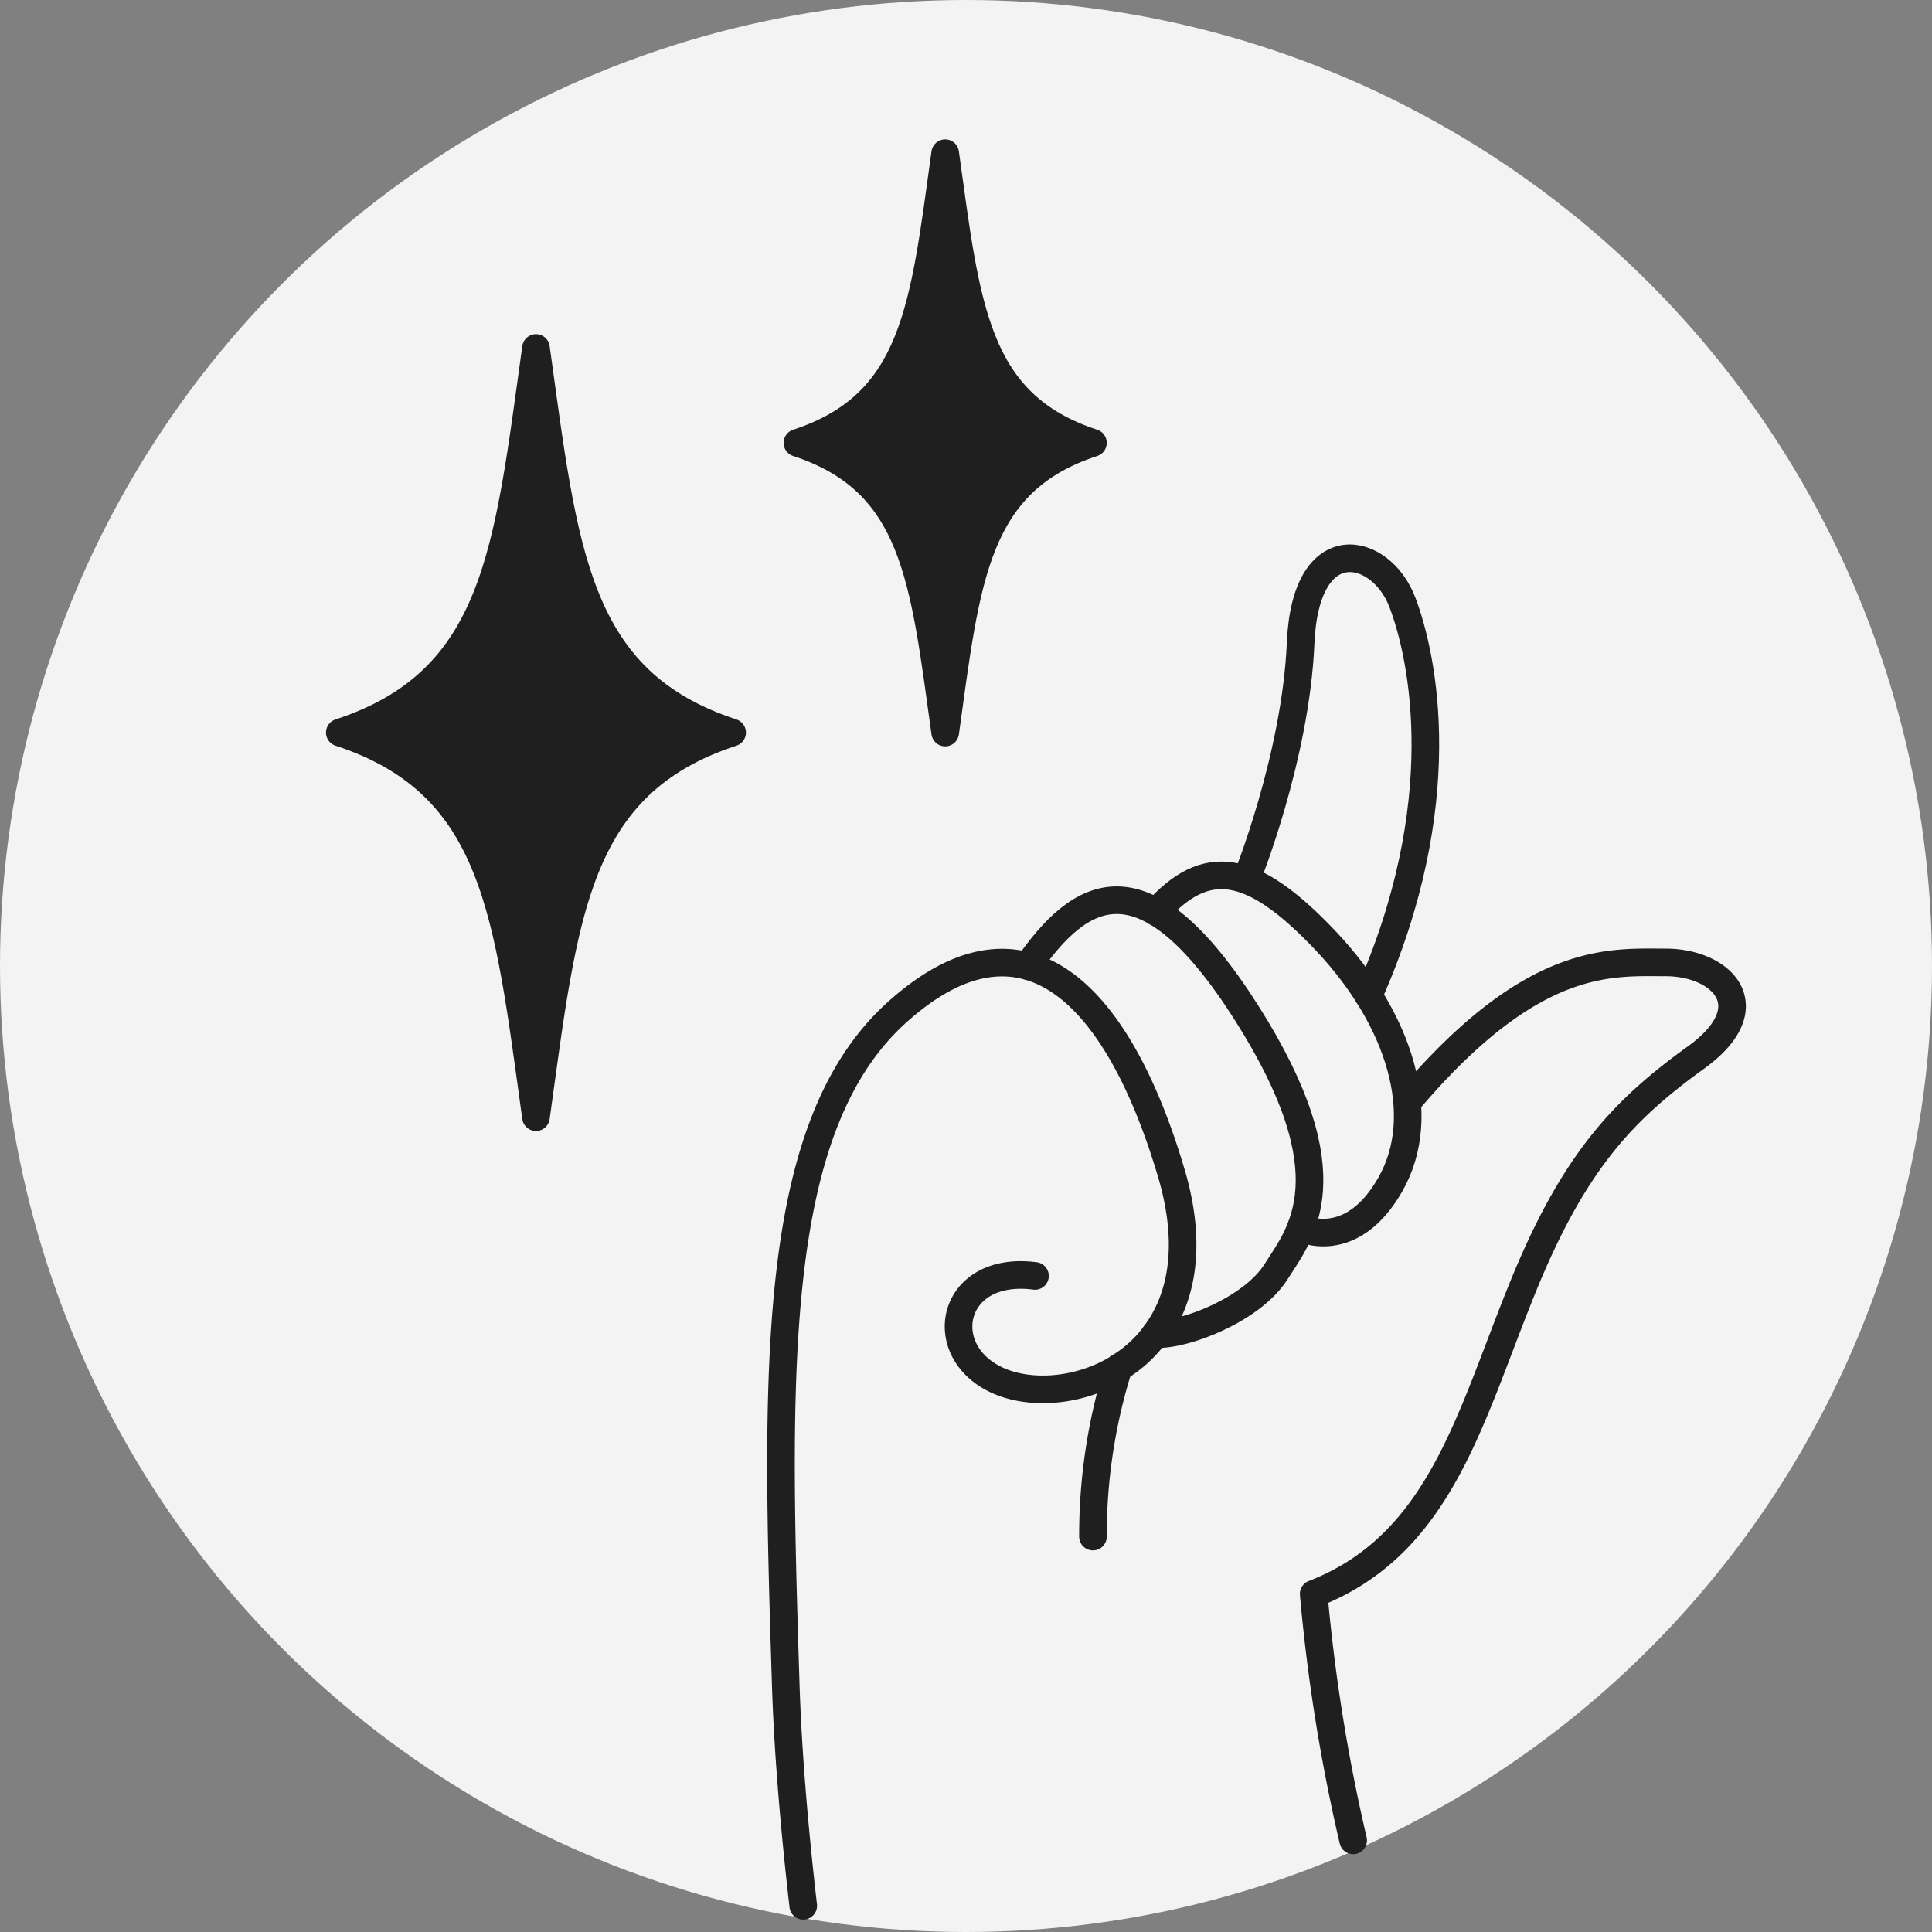
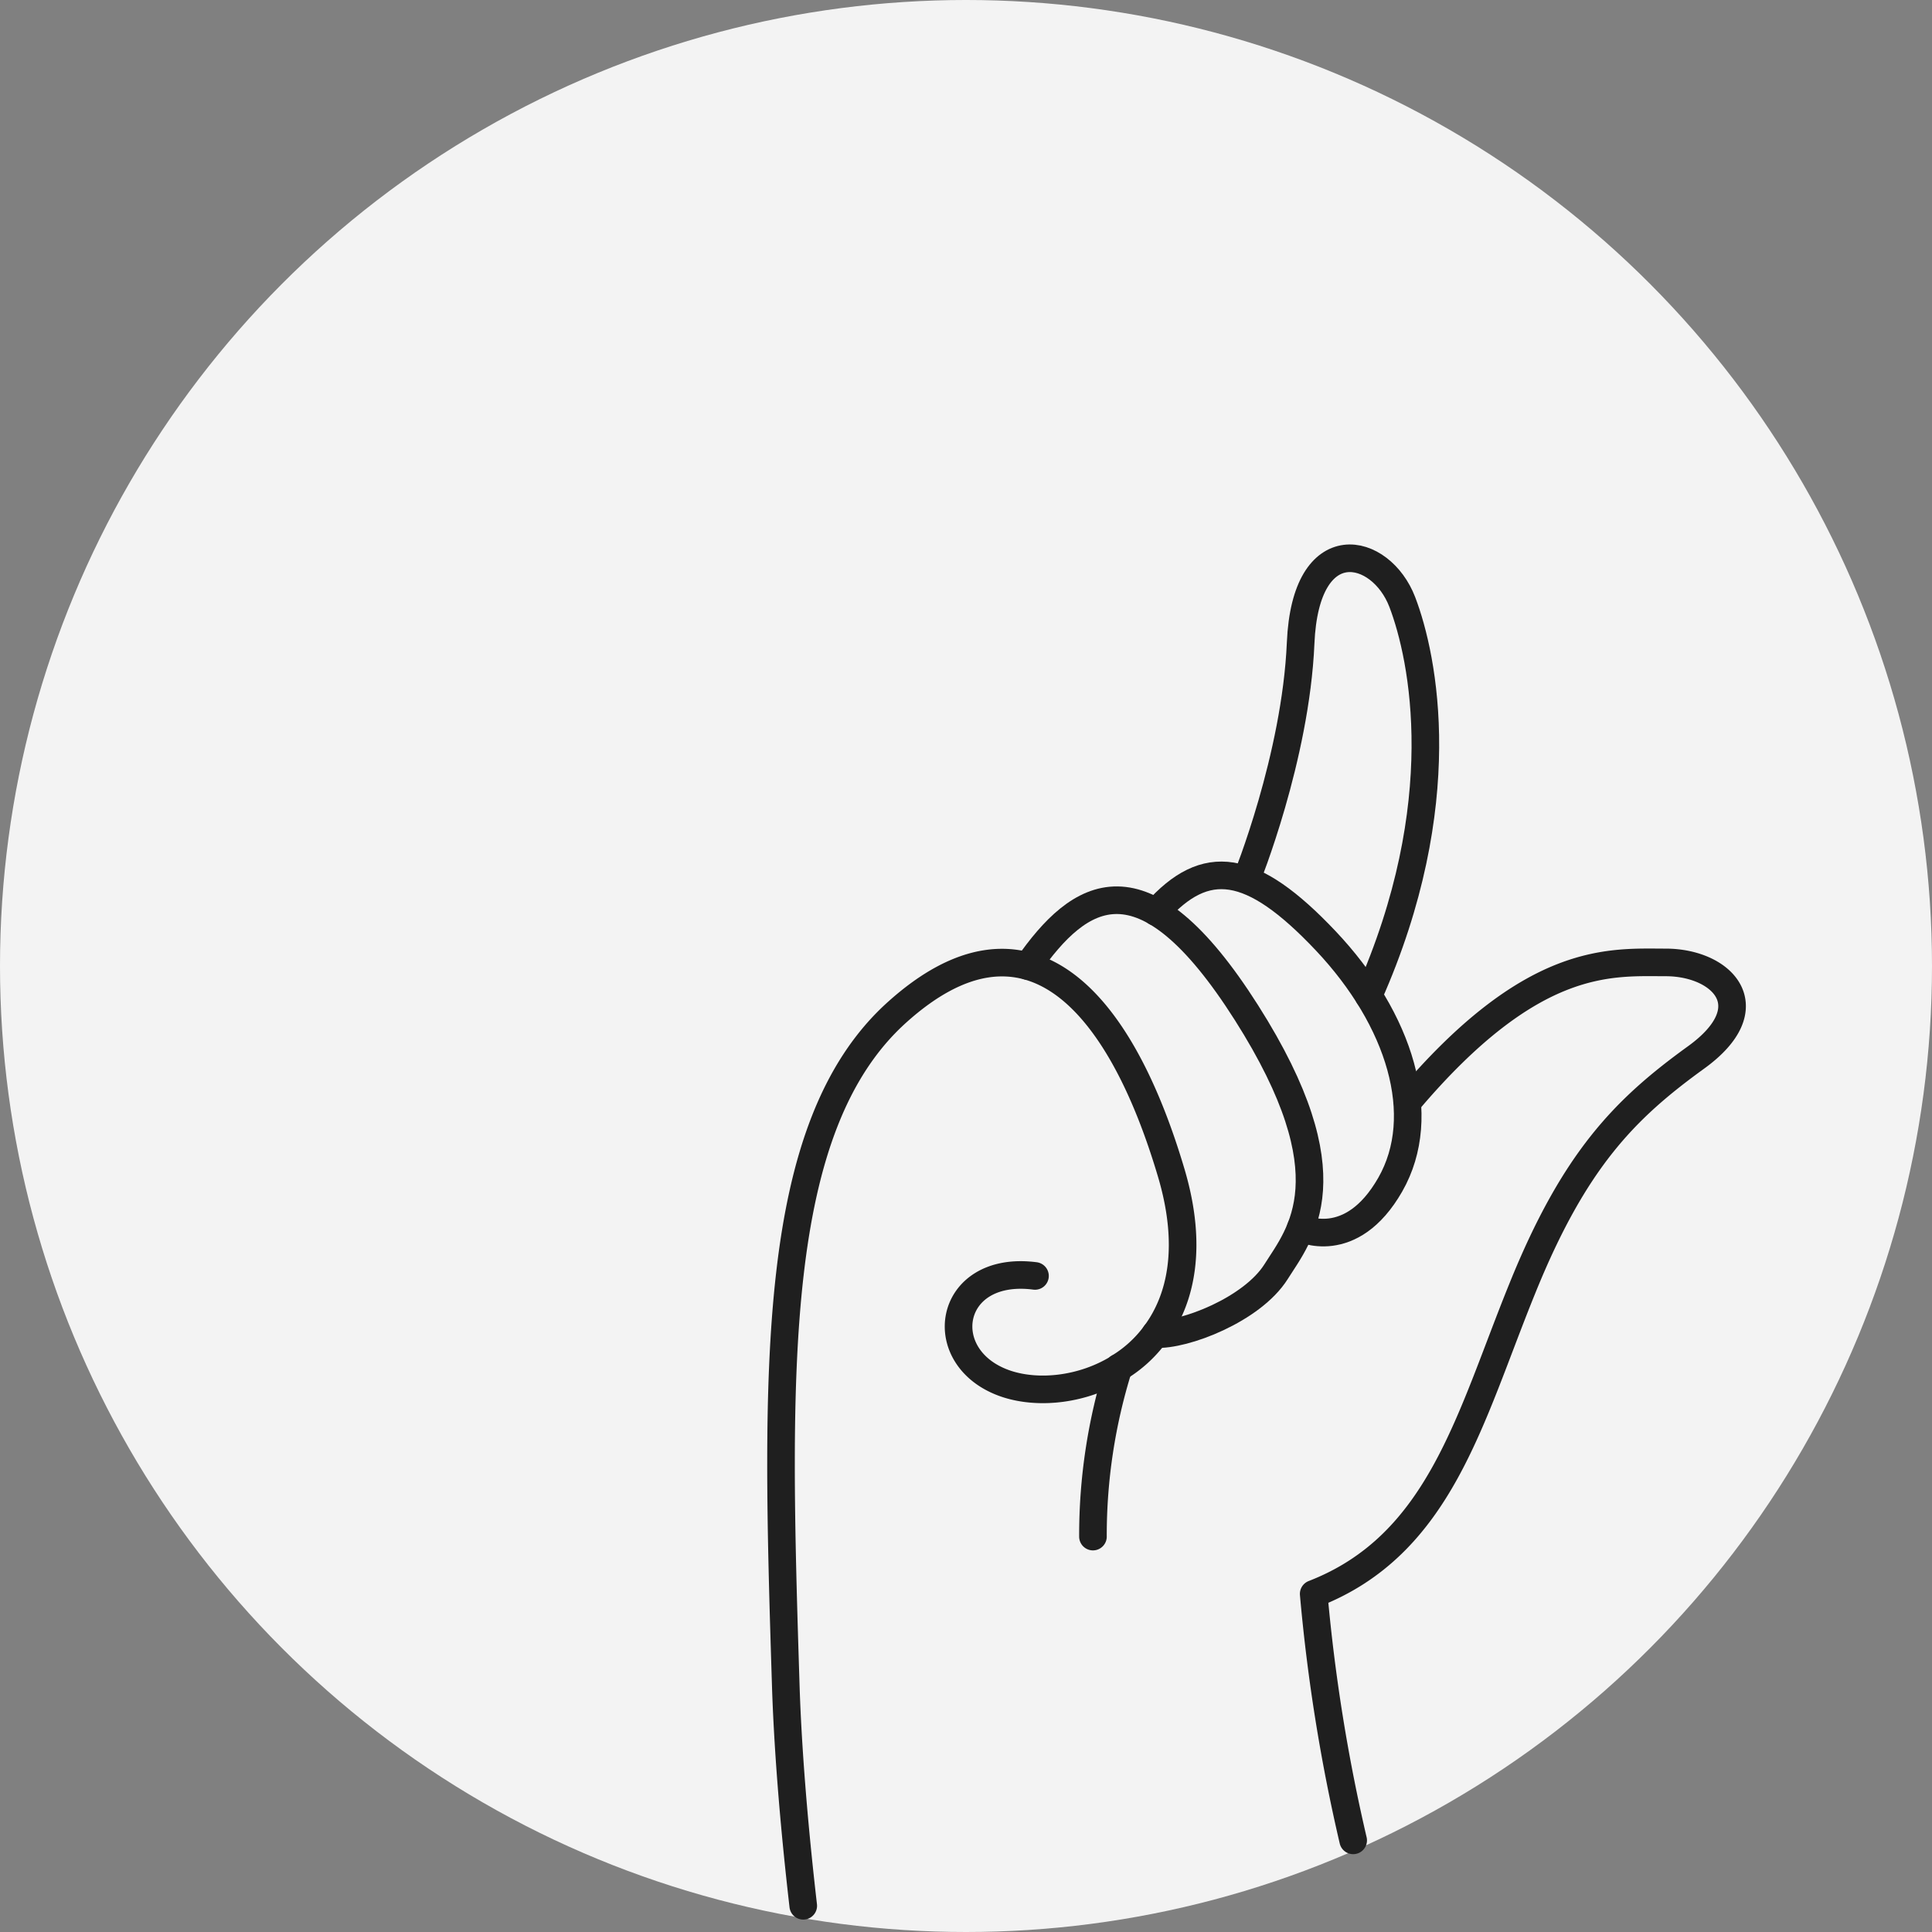
<svg xmlns="http://www.w3.org/2000/svg" width="350" height="350" viewBox="0 0 350 350">
  <rect x="0" y="0" width="350" height="350" fill="#808080" stroke="none" />
  <g id="Raggruppa_29" data-name="Raggruppa 29" transform="translate(-1430 -1428)">
    <circle id="Ellisse_74" data-name="Ellisse 74" cx="175" cy="175" r="175" transform="translate(1430 1428)" fill="#f3f3f3" />
    <path id="Tracciato_187" data-name="Tracciato 187" d="M75.458,103.436c15.443-34.75,9.975-61.2,6.115-71.3S64.048,18.767,63.16,39.56s-9.8,42.77-9.8,42.77" transform="translate(1602.463 1504.926)" fill="none" stroke="#1f1f1f" stroke-linecap="round" stroke-linejoin="round" stroke-width="5" />
    <path id="Tracciato_188" data-name="Tracciato 188" d="M37.457,212.379c-1.778-15.405-2.836-29.16-3.174-40.163C32.5,115.8,31.32,71.236,54.512,50.456c23.15-20.78,40.079-2.963,49.6,29.117,3.936,13.247,1.862,22.854-2.878,29.244a22.83,22.83,0,0,1-6.687,6.094v.042c-6.475,3.978-14.347,4.782-20.145,2.92-13.67-4.444-11-21.669,5.036-19.595" transform="translate(1538.059 1560.869)" fill="none" stroke="#1f1f1f" stroke-linecap="round" stroke-linejoin="round" stroke-width="5" />
    <path id="Tracciato_189" data-name="Tracciato 189" d="M73.246,66.786c22.6-26.747,36.735-25.266,46.85-25.266,10.115.042,18.114,8.083,5.333,17.267-12.739,9.226-21.965,18.41-31.445,41.9-9.522,23.446-14.855,46.342-37.751,55.23a320.176,320.176,0,0,0,7.152,44.649" transform="translate(1611.755 1560.832)" fill="none" stroke="#1f1f1f" stroke-linecap="round" stroke-linejoin="round" stroke-width="5" />
    <path id="Tracciato_190" data-name="Tracciato 190" d="M43.993,50.768c9.336-13.369,20.772-21.241,39.63,8.464s9.654,40.1,5.345,46.926S72.4,117.742,67.092,117.446" transform="translate(1572.193 1552.237)" fill="none" stroke="#1f1f1f" stroke-linecap="round" stroke-linejoin="round" stroke-width="5" />
    <path id="Tracciato_191" data-name="Tracciato 191" d="M49.487,44.434C58.442,34.4,66.759,35.39,80.225,49.648S99.037,81.33,91.906,93.807s-16.222,7.851-16.222,7.851" transform="translate(1589.951 1548.798)" fill="none" stroke="#1f1f1f" stroke-linecap="round" stroke-linejoin="round" stroke-width="5" />
    <path id="Tracciato_192" data-name="Tracciato 192" d="M46.784,89.451a101.764,101.764,0,0,1,4.63-30.594" transform="translate(1581.215 1616.916)" fill="none" stroke="#1f1f1f" stroke-linecap="round" stroke-linejoin="round" stroke-width="5" />
-     <path id="Tracciato_193" data-name="Tracciato 193" d="M85.624,84.881c-28.525,9.353-30.4,32.732-35.538,69.674-5.146-36.943-7.017-60.321-35.542-69.674,28.525-9.353,30.4-32.732,35.542-69.674C55.229,52.15,57.1,75.528,85.624,84.881Z" transform="translate(1477.012 1475.831)" fill="#1f1f1f" stroke="#1f1f1f" stroke-linecap="round" stroke-linejoin="round" stroke-width="5" />
-     <path id="Tracciato_194" data-name="Tracciato 194" d="M68.085,67.689C46.6,74.734,45.19,92.343,41.317,120.17,37.44,92.343,36.031,74.734,14.545,67.689c21.486-7.045,22.9-24.655,26.772-52.482C45.19,43.034,46.6,60.643,68.085,67.689Z" transform="translate(1559.914 1440.542)" fill="#1f1f1f" stroke="#1f1f1f" stroke-linecap="round" stroke-linejoin="round" stroke-width="5" />
  </g>
</svg>